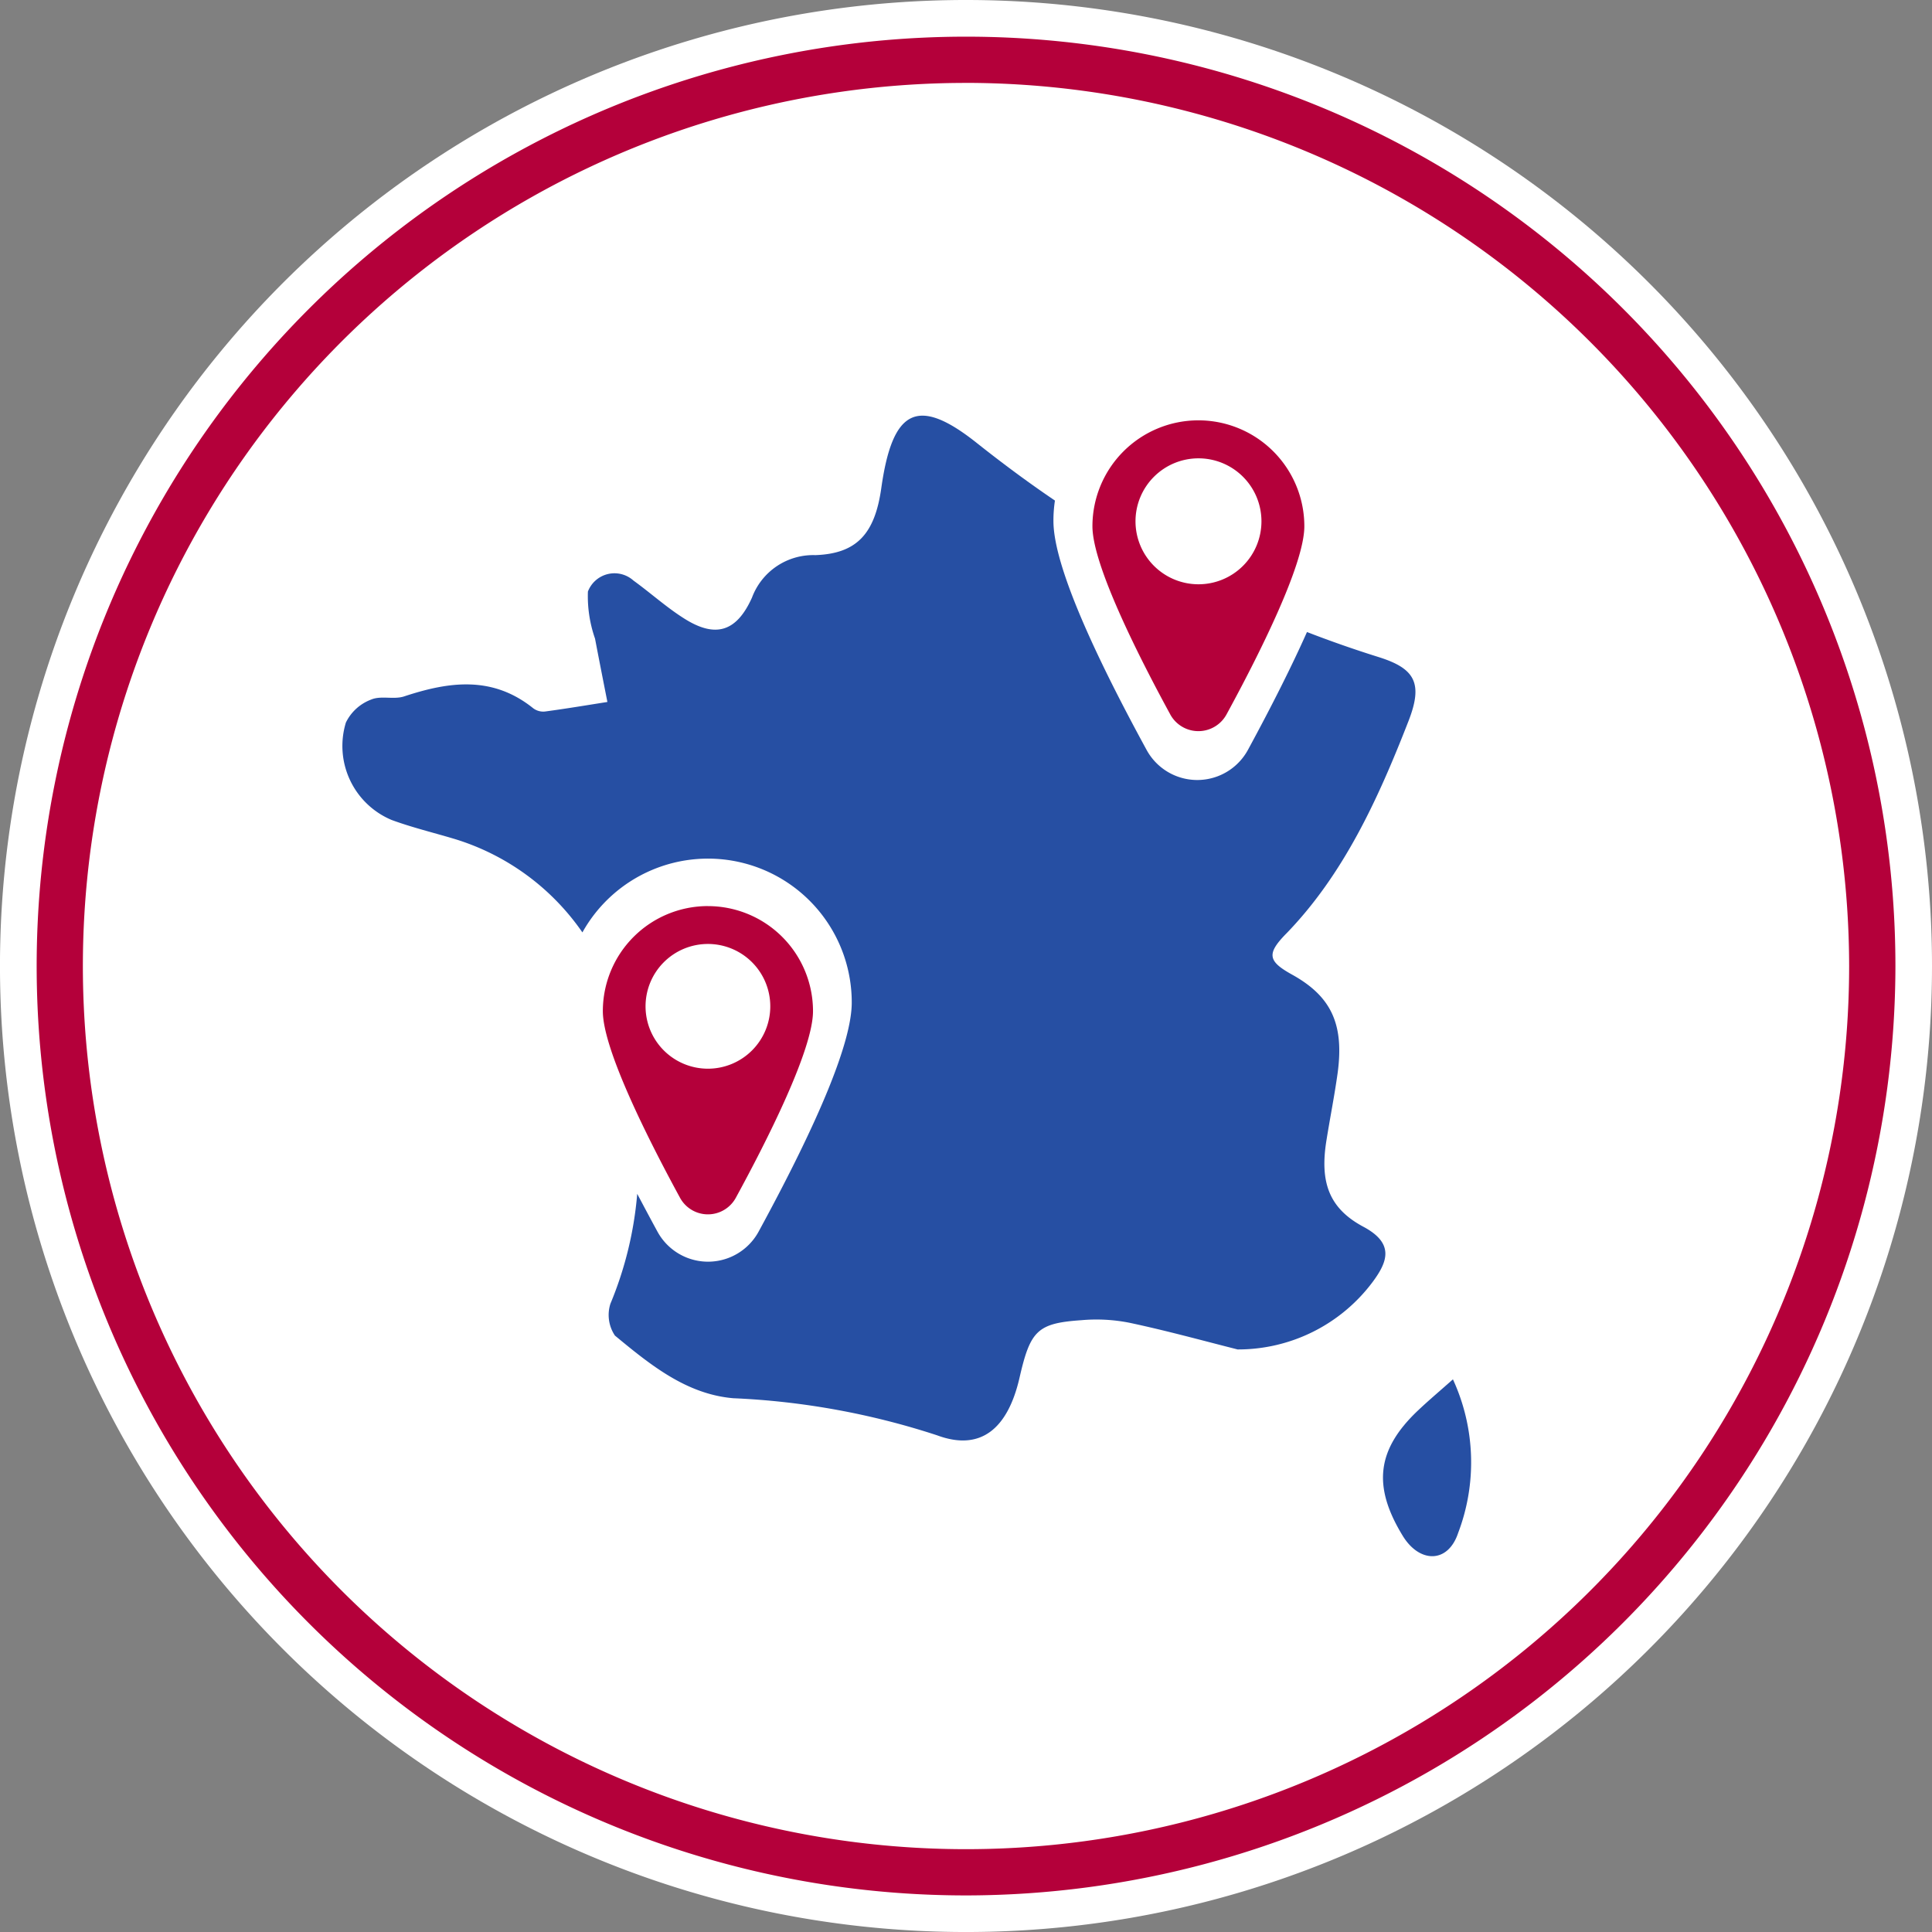
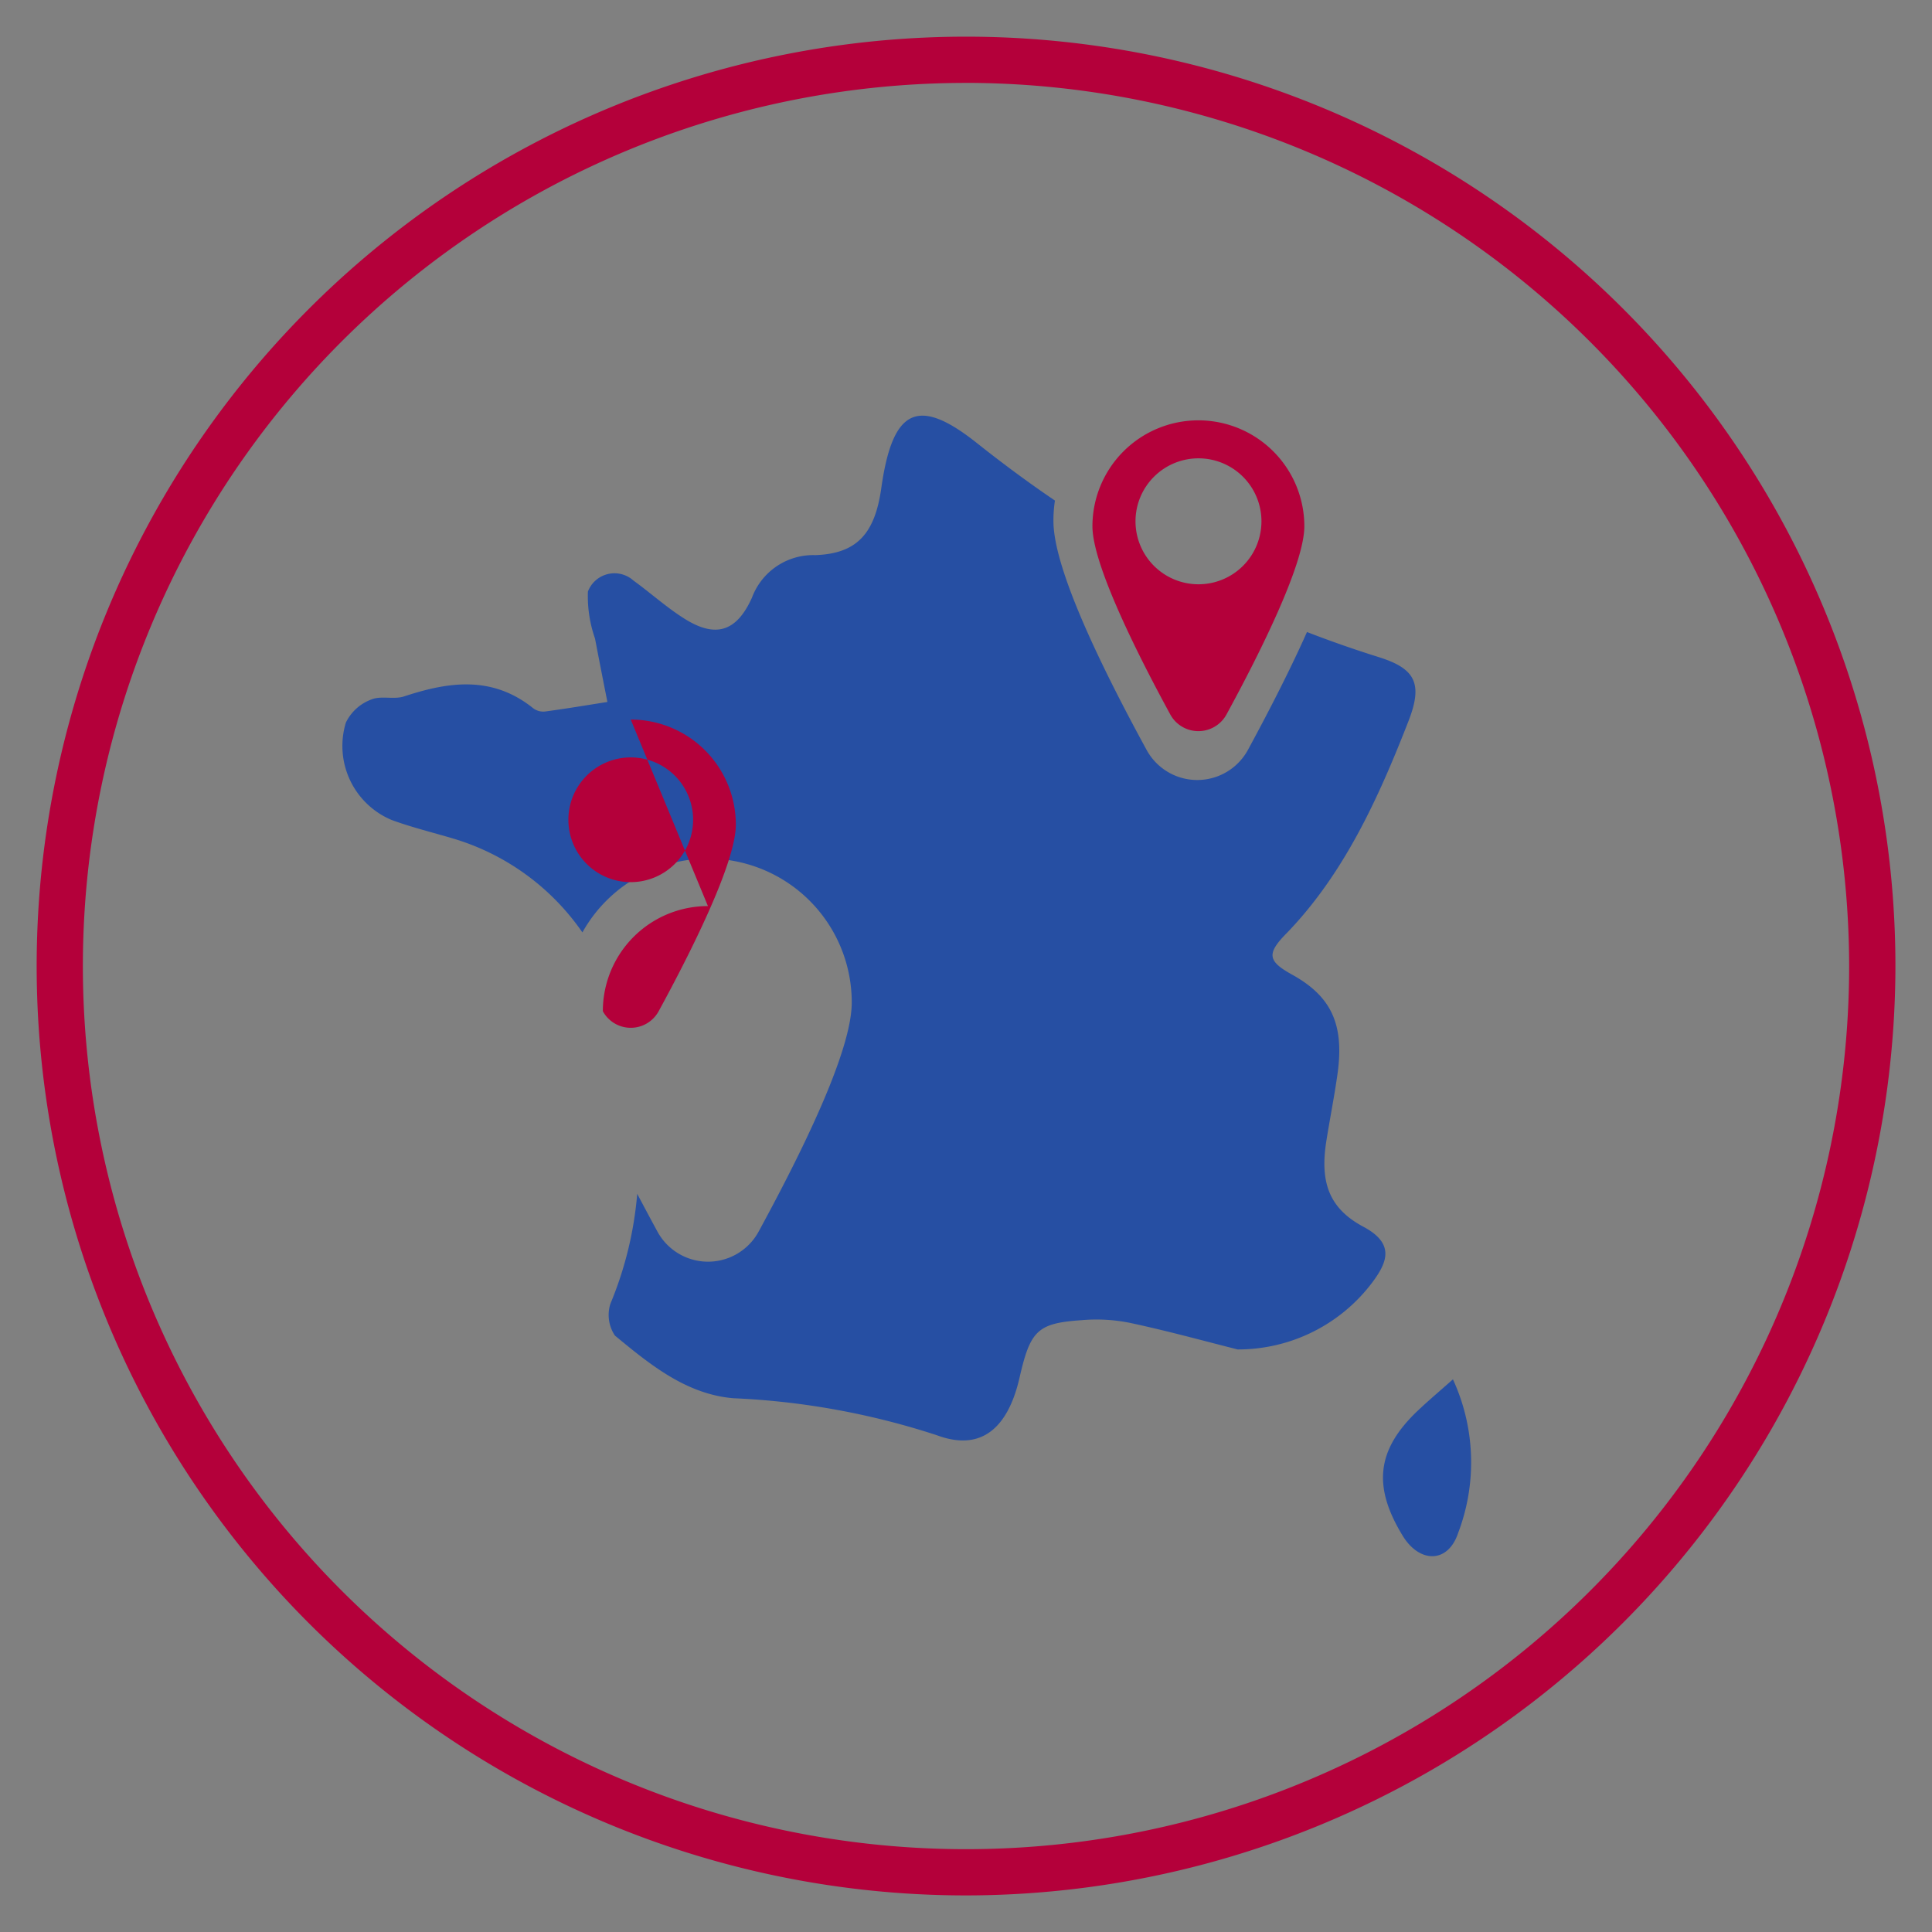
<svg xmlns="http://www.w3.org/2000/svg" id="Groupe_117" data-name="Groupe 117" width="105.323" height="105.323" viewBox="0 0 105.323 105.323">
  <rect x="0" y="0" width="105.323" height="105.323" fill="#808080" stroke="none" />
  <defs>
    <style>
      .cls-1 {
        fill: none;
      }

      .cls-2 {
        clip-path: url(#clip-path);
      }

      .cls-3 {
        fill: #fff;
      }

      .cls-4 {
        fill: #b4003a;
      }

      .cls-5 {
        fill: #264fa3;
      }
    </style>
    <clipPath id="clip-path">
      <rect id="Rectangle_83" data-name="Rectangle 83" class="cls-1" width="105.323" height="105.323" />
    </clipPath>
  </defs>
  <g id="Groupe_116" data-name="Groupe 116" class="cls-2">
-     <path id="Tracé_119" data-name="Tracé 119" class="cls-3" d="M105.323,52.662A52.662,52.662,0,1,1,52.662,0a52.661,52.661,0,0,1,52.661,52.661" transform="translate(0 0)" />
    <path id="Tracé_120" data-name="Tracé 120" class="cls-4" d="M53.833,104.5A50.665,50.665,0,1,1,104.5,53.833,50.722,50.722,0,0,1,53.833,104.5m0-98.809a48.144,48.144,0,1,0,48.144,48.144A48.2,48.2,0,0,0,53.833,5.689" transform="translate(-1.171 -1.171)" />
    <path id="Tracé_121" data-name="Tracé 121" class="cls-5" d="M81.046,64.209c-1.053,1.084-.971,1.487.34,2.212,2.137,1.185,2.849,2.7,2.483,5.383-.17,1.216-.41,2.42-.605,3.637-.372,2.275.12,3.712,2,4.721,1.721.914,1.33,1.916.517,3.013a9.158,9.158,0,0,1-7.362,3.681c-1.8-.454-3.832-1.015-5.874-1.45a9.272,9.272,0,0,0-2.641-.145c-2.4.164-2.786.567-3.372,3.126-.637,2.786-2.111,4.034-4.494,3.151a41.39,41.39,0,0,0-11.118-2.023c-2.553-.221-4.513-1.815-6.448-3.416a2.016,2.016,0,0,1-.246-1.733,19.879,19.879,0,0,0,1.462-5.994c.347.656.712,1.343,1.1,2.055a3.139,3.139,0,0,0,5.521,0c3.366-6.183,5.074-10.381,5.074-12.48A7.837,7.837,0,0,0,42.7,64.121a13.114,13.114,0,0,0-7.028-5.112c-1.122-.334-2.263-.611-3.366-1.015a4.373,4.373,0,0,1-2.5-5.313,2.511,2.511,0,0,1,1.38-1.254c.536-.227,1.229.013,1.79-.17,2.439-.807,4.809-1.147,7.04.643a.909.909,0,0,0,.668.176c1.128-.151,2.25-.34,3.378-.517-.227-1.153-.454-2.3-.674-3.454A7.014,7.014,0,0,1,43,45.54a1.55,1.55,0,0,1,2.483-.6c.933.674,1.8,1.462,2.773,2.074,1.677,1.059,2.836.75,3.687-1.141A3.563,3.563,0,0,1,55.4,43.554c2.25-.082,3.24-1.153,3.593-3.649.611-4.343,1.992-5.03,5.231-2.446,1.387,1.1,2.792,2.143,4.236,3.12a7.264,7.264,0,0,0-.082,1.116c0,2.1,1.708,6.3,5.08,12.48a3.145,3.145,0,0,0,5.521,0q2-3.687,3.221-6.429,1.929.747,3.914,1.368c1.985.624,2.42,1.431,1.62,3.486-1.658,4.254-3.542,8.377-6.687,11.61" transform="translate(-10.95 -13.291)" />
    <path id="Tracé_122" data-name="Tracé 122" class="cls-5" d="M123.431,119.3a10.813,10.813,0,0,1,.287,8.368c-.556,1.683-2.108,1.655-3.018.171-1.663-2.714-1.424-4.713.833-6.847.558-.528,1.142-1.02,1.9-1.692" transform="translate(-44.225 -44.106)" />
    <path id="Tracé_123" data-name="Tracé 123" class="cls-4" d="M100.263,36.356a5.776,5.776,0,0,0-5.777,5.777c0,2.111,2.531,7.113,4.242,10.254a1.746,1.746,0,0,0,3.068,0c1.711-3.14,4.242-8.142,4.242-10.254a5.776,5.776,0,0,0-5.777-5.777m0,8.937A3.433,3.433,0,1,1,103.7,41.86a3.432,3.432,0,0,1-3.433,3.433" transform="translate(-34.932 -13.441)" />
-     <path id="Tracé_124" data-name="Tracé 124" class="cls-4" d="M57.87,78.369A5.728,5.728,0,0,0,52.141,84.1c0,2.094,2.51,7.055,4.207,10.17a1.732,1.732,0,0,0,3.043,0c1.7-3.115,4.207-8.075,4.207-10.17a5.728,5.728,0,0,0-5.729-5.729m0,8.863a3.4,3.4,0,1,1,3.4-3.4,3.4,3.4,0,0,1-3.4,3.4" transform="translate(-19.277 -28.974)" />
+     <path id="Tracé_124" data-name="Tracé 124" class="cls-4" d="M57.87,78.369A5.728,5.728,0,0,0,52.141,84.1a1.732,1.732,0,0,0,3.043,0c1.7-3.115,4.207-8.075,4.207-10.17a5.728,5.728,0,0,0-5.729-5.729m0,8.863a3.4,3.4,0,1,1,3.4-3.4,3.4,3.4,0,0,1-3.4,3.4" transform="translate(-19.277 -28.974)" />
  </g>
</svg>